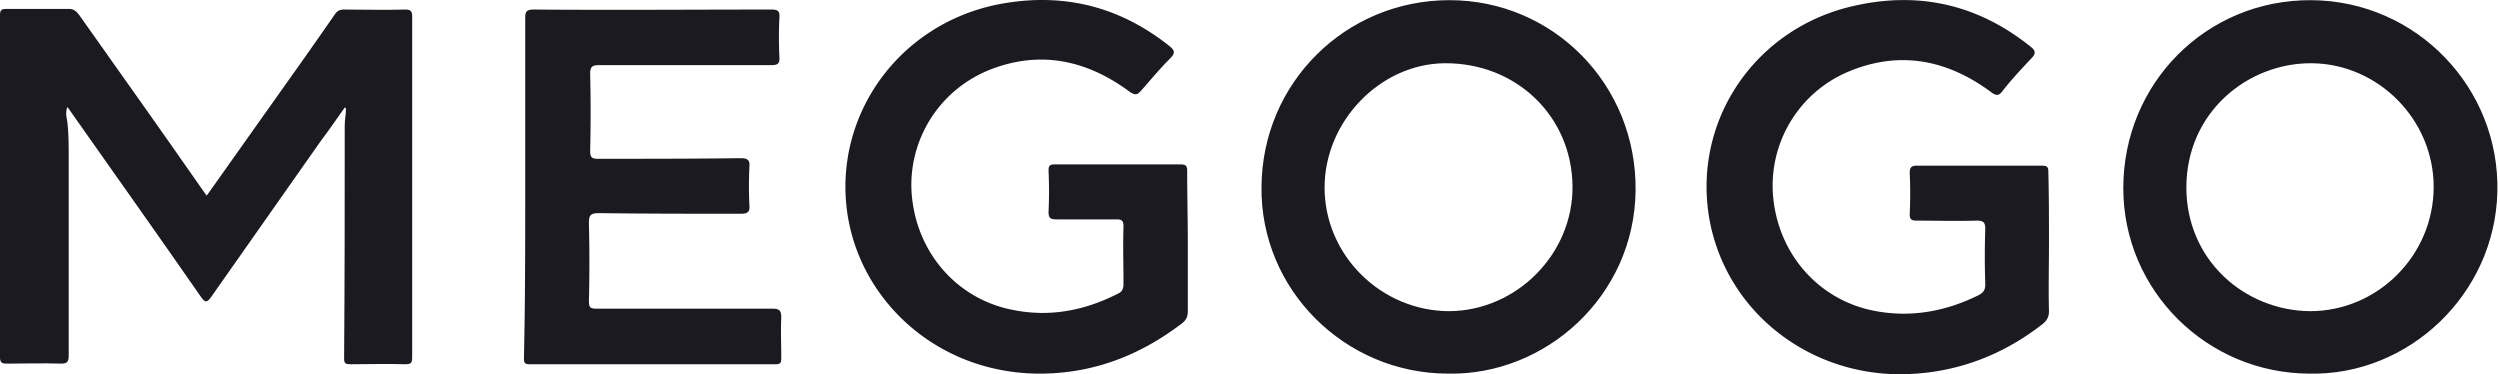
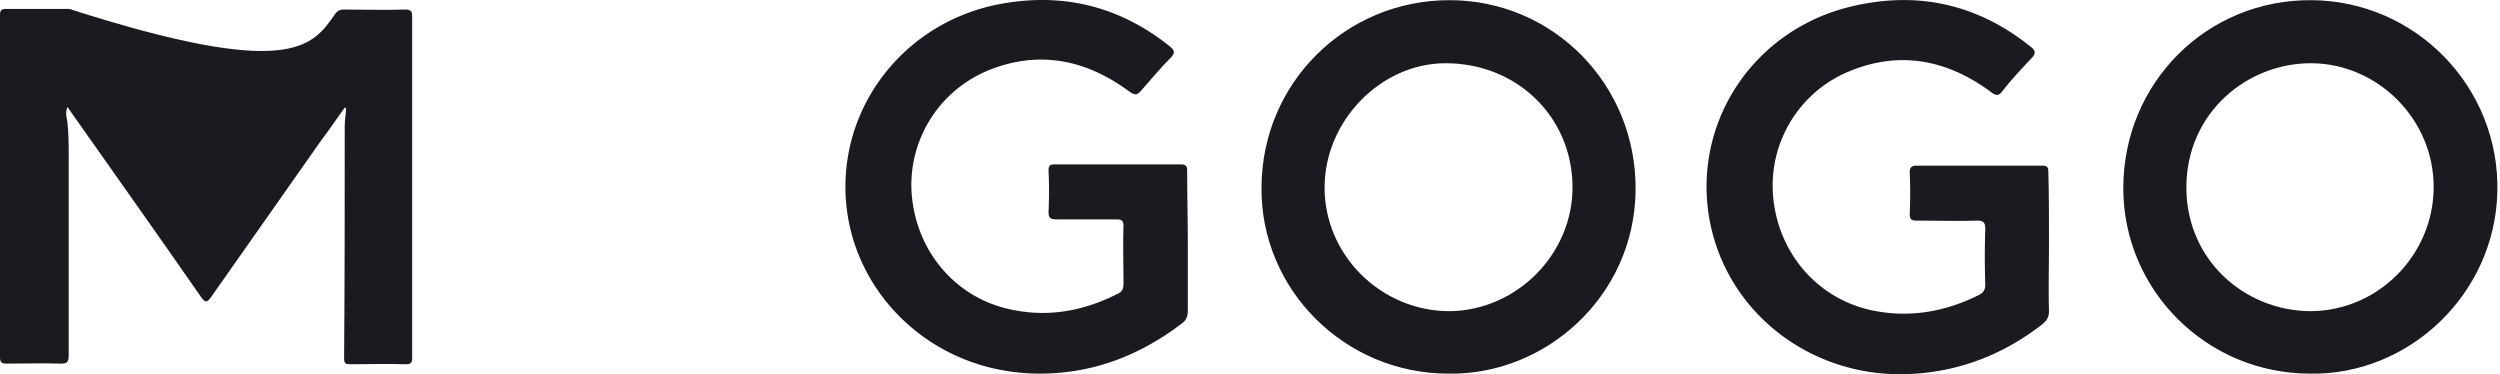
<svg xmlns="http://www.w3.org/2000/svg" width="668" height="100" viewBox="0 0 668 100" fill="none">
-   <path d="M92.11 28.747c-2.169 3.003-4.171 6.007-6.34 8.844-9.679 13.85-19.524 27.7-29.202 41.55-1.168 1.668-1.669 2.002-3.004 0C42.217 62.788 30.704 46.6 19.19 30.248c-.334-.501-.668-1.002-1.168-1.67-.668 1.503-.167 3.005 0 4.173.333 3.003.333 6.174.333 9.177v53.064c0 1.835-.5 2.17-2.169 2.17-4.84-.168-9.678 0-14.35 0-1.169 0-1.836-.168-1.836-1.67V4.051c0-1.335.334-1.67 1.669-1.67h16.853c1.335 0 2.003.835 2.67 1.67 10.846 15.351 21.693 30.536 32.372 45.888.5.667 1.001 1.502 1.669 2.336 5.34-7.51 10.68-15.018 15.852-22.36C77.26 21.238 83.433 12.56 89.441 3.884c.667-1.002 1.334-1.335 2.502-1.335 5.507 0 11.014.167 16.353 0 1.502 0 1.836.5 1.836 1.835v91.11c0 1.501-.334 1.835-1.836 1.835-4.839-.167-9.678 0-14.684 0-1.168 0-1.668-.167-1.668-1.502.166-20.691.166-41.55.166-62.241 0-1.502.334-3.17.334-4.672 0 0-.167-.167-.334-.167zm294.857 71.085c-27.7 0-50.227-22.527-49.893-49.893.167-27.867 22.527-49.894 50.227-49.894 27.7 0 50.06 22.527 49.726 50.895-.334 28.367-24.196 49.392-50.06 48.892zm33.207-50.06c-.167-18.69-15.018-33.04-34.208-32.873-17.187.167-32.038 15.518-32.038 33.206 0 18.189 15.184 33.04 33.373 33.04 18.021-.167 33.039-15.352 32.873-33.373zm197.063 50.06c-27.533 0-49.893-22.193-49.893-49.56 0-28.033 22.193-50.393 50.227-50.226 28.033.167 50.393 23.361 49.726 51.228-.668 27.533-23.862 49.059-50.06 48.558zm33.039-49.893c0-18.022-14.851-32.873-32.539-33.04-17.02-.166-33.54 13.016-33.54 33.207 0 19.356 15.519 32.872 33.04 33.04 18.188 0 33.039-15.019 33.039-33.207z" fill="#1A1A20" />
+   <path d="M92.11 28.747c-2.169 3.003-4.171 6.007-6.34 8.844-9.679 13.85-19.524 27.7-29.202 41.55-1.168 1.668-1.669 2.002-3.004 0C42.217 62.788 30.704 46.6 19.19 30.248c-.334-.501-.668-1.002-1.168-1.67-.668 1.503-.167 3.005 0 4.173.333 3.003.333 6.174.333 9.177v53.064c0 1.835-.5 2.17-2.169 2.17-4.84-.168-9.678 0-14.35 0-1.169 0-1.836-.168-1.836-1.67V4.051c0-1.335.334-1.67 1.669-1.67h16.853C77.26 21.238 83.433 12.56 89.441 3.884c.667-1.002 1.334-1.335 2.502-1.335 5.507 0 11.014.167 16.353 0 1.502 0 1.836.5 1.836 1.835v91.11c0 1.501-.334 1.835-1.836 1.835-4.839-.167-9.678 0-14.684 0-1.168 0-1.668-.167-1.668-1.502.166-20.691.166-41.55.166-62.241 0-1.502.334-3.17.334-4.672 0 0-.167-.167-.334-.167zm294.857 71.085c-27.7 0-50.227-22.527-49.893-49.893.167-27.867 22.527-49.894 50.227-49.894 27.7 0 50.06 22.527 49.726 50.895-.334 28.367-24.196 49.392-50.06 48.892zm33.207-50.06c-.167-18.69-15.018-33.04-34.208-32.873-17.187.167-32.038 15.518-32.038 33.206 0 18.189 15.184 33.04 33.373 33.04 18.021-.167 33.039-15.352 32.873-33.373zm197.063 50.06c-27.533 0-49.893-22.193-49.893-49.56 0-28.033 22.193-50.393 50.227-50.226 28.033.167 50.393 23.361 49.726 51.228-.668 27.533-23.862 49.059-50.06 48.558zm33.039-49.893c0-18.022-14.851-32.873-32.539-33.04-17.02-.166-33.54 13.016-33.54 33.207 0 19.356 15.519 32.872 33.04 33.04 18.188 0 33.039-15.019 33.039-33.207z" fill="#1A1A20" />
  <path d="M547.487 65.124c0 6.007-.167 12.014 0 18.021 0 1.669-.667 2.67-2.002 3.671-11.014 8.51-23.529 13.016-37.378 13.183-25.698.166-47.724-17.688-51.562-42.718-3.838-25.698 12.682-49.56 38.212-55.567 17.521-4.171 33.54-.667 47.724 10.68 1.335 1 1.669 1.835.334 3.17-2.67 2.837-5.34 5.674-7.676 8.677-1.001 1.335-1.669 1.502-3.171.334-11.513-8.51-24.195-11.18-37.878-5.507-13.016 5.34-21.359 18.522-20.358 32.873 1.168 15.685 12.014 28.034 26.699 31.037 9.845 2.003 19.356.334 28.367-4.171 1.168-.668 1.669-1.335 1.669-2.837a220.178 220.178 0 010-14.851c0-1.836-.668-2.17-2.336-2.17-5.34.167-10.68 0-16.02 0-1.335 0-1.835-.333-1.835-1.668.167-3.671.167-7.51 0-11.18 0-1.335.5-1.836 1.835-1.836h33.541c1.501 0 1.668.5 1.668 1.836.167 6.508.167 12.848.167 19.023zm-230.104-.167v18.188c0 1.502-.5 2.503-1.668 3.338-11.18 8.51-23.695 13.349-37.879 13.349-27.366 0-48.558-19.69-51.562-43.886-3.17-25.53 14.017-49.392 40.215-54.732 16.854-3.338 32.205.167 45.888 11.013 1.669 1.335 1.669 2.002.167 3.504-2.67 2.67-5.006 5.507-7.509 8.344-1.168 1.335-1.668 1.501-3.337.333-11.347-8.343-23.695-11.013-37.044-5.84-14.351 5.673-22.194 19.69-21.026 33.54 1.335 15.519 12.182 27.867 27.033 30.704 9.845 2.002 19.189.166 28.033-4.339 1.168-.5 1.502-1.335 1.502-2.67 0-5.173-.167-10.179 0-15.352 0-1.501-.5-1.835-1.835-1.835h-16.02c-1.668 0-2.169-.334-2.169-2.002.167-3.671.167-7.343 0-11.014 0-1.335.334-1.668 1.669-1.668h33.707c1.335 0 1.669.5 1.669 1.668 0 6.842.166 13.183.166 19.357z" fill="#1B1A20" />
-   <path d="M140.338 50.106V5.052c0-1.836.167-2.503 2.337-2.503 21.192.167 42.384 0 63.409 0 1.668 0 2.336.334 2.169 2.17a110.357 110.357 0 000 10.512c.167 2.002-.667 2.169-2.336 2.169h-45.888c-1.836 0-2.336.5-2.336 2.336a423.03 423.03 0 010 20.525c0 1.668.333 2.169 2.002 2.169 12.682 0 25.53 0 38.212-.167 1.836 0 2.503.5 2.336 2.336a107.526 107.526 0 000 10.346c.167 1.836-.667 2.17-2.336 2.17-12.682 0-25.197 0-37.878-.168-2.337 0-2.67.668-2.67 2.67.167 7.009.167 14.017 0 20.858 0 1.836.5 2.003 2.169 2.003h46.89c1.835 0 2.336.5 2.336 2.336-.167 3.671 0 7.175 0 10.846 0 1.169-.167 1.67-1.502 1.67h-65.746c-1.668 0-1.501-.835-1.501-2.003.333-15.018.333-30.036.333-45.221z" fill="#1A1A20" />
</svg>